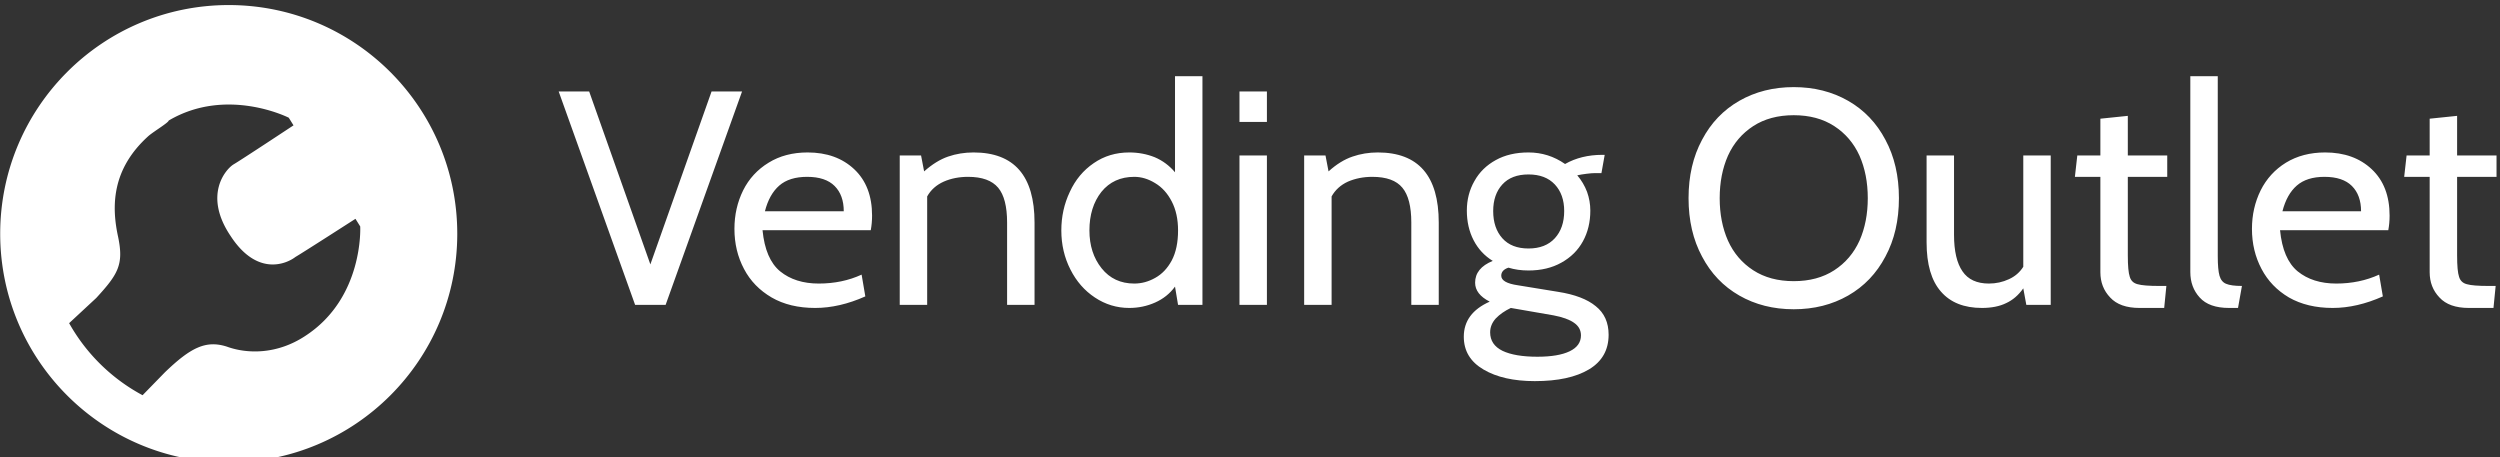
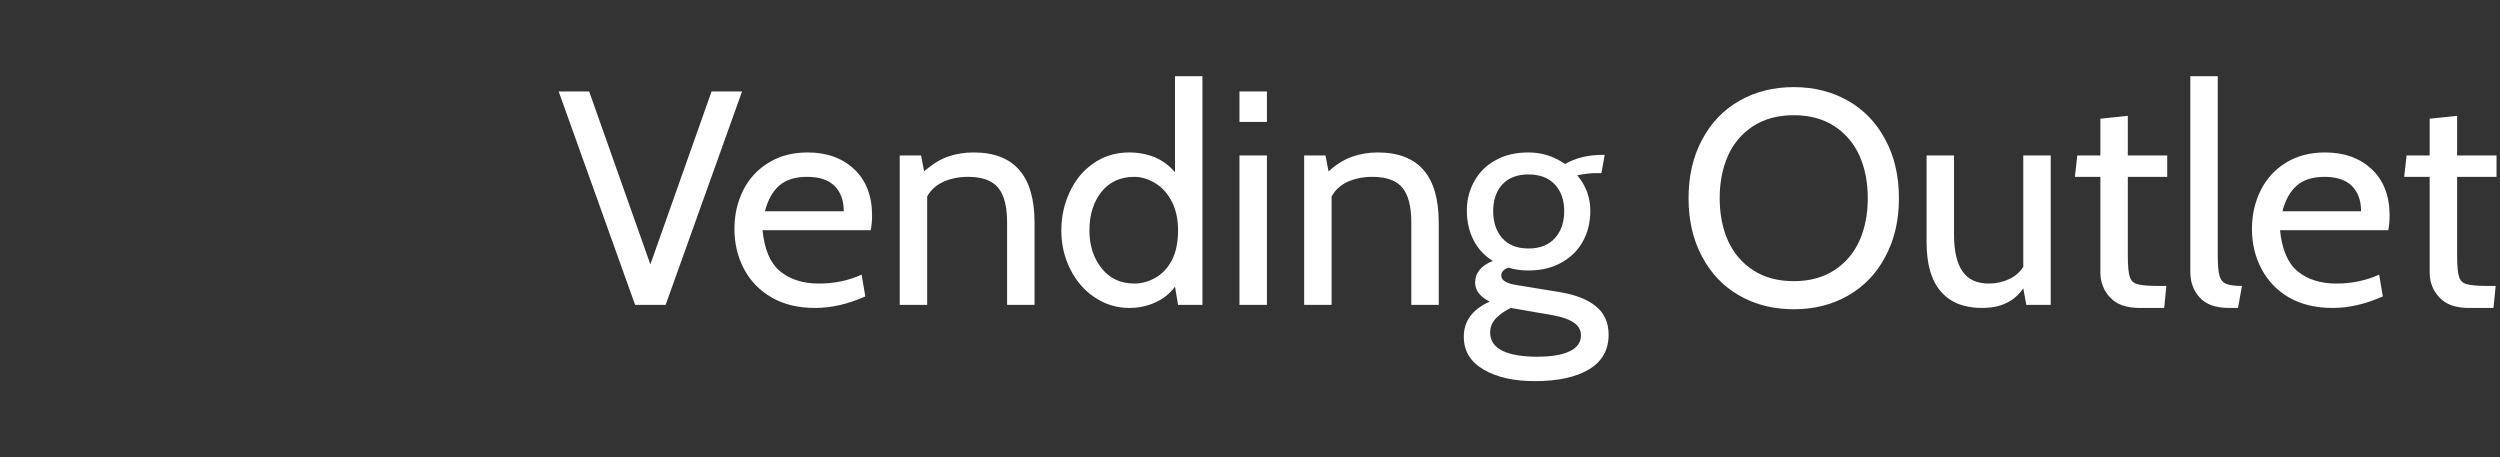
<svg xmlns="http://www.w3.org/2000/svg" data-v-423bf9ae="" viewBox="0 0 492 90" class="iconLeft">
  <rect x="0" y="0" width="492" height="90" fill="#333333" stroke="none" />
  <g data-v-423bf9ae="" id="fe1b2860-1e1a-4d9d-90c7-a8048a734caf" fill="white" transform="matrix(4.286,0,0,4.286,109.691,2.1)">
    <path d="M7.08 3.71L8.48 3.71L4.97 13.51L3.57 13.51L0.06 3.71L1.46 3.71L4.27 11.65L7.08 3.71ZM11.84 13.65Q10.67 13.65 9.84 13.17Q9.00 12.68 8.57 11.86Q8.13 11.03 8.13 10.02L8.13 10.02Q8.13 9.06 8.53 8.25Q8.93 7.45 9.70 6.98Q10.46 6.51 11.49 6.51L11.49 6.51Q12.81 6.51 13.63 7.28Q14.45 8.05 14.45 9.41L14.45 9.41Q14.45 9.76 14.39 10.08L14.39 10.08L9.42 10.08Q9.55 11.41 10.23 11.97Q10.92 12.53 12.00 12.53L12.00 12.53Q13.08 12.53 13.97 12.12L13.97 12.12L14.14 13.12Q12.95 13.65 11.84 13.65L11.84 13.65ZM9.53 9.21L13.15 9.21Q13.15 8.47 12.73 8.05Q12.31 7.63 11.47 7.63L11.47 7.63Q10.65 7.63 10.19 8.03Q9.73 8.43 9.53 9.21L9.53 9.21ZM19.11 6.51Q21.91 6.51 21.91 9.73L21.91 9.73L21.91 13.51L20.65 13.51L20.65 9.73Q20.65 8.62 20.24 8.13Q19.82 7.63 18.86 7.63L18.86 7.63Q18.24 7.63 17.74 7.85Q17.23 8.08 16.98 8.53L16.98 8.53L16.98 13.51L15.72 13.51L15.72 6.65L16.70 6.65L16.84 7.38Q17.39 6.89 17.94 6.70Q18.49 6.51 19.11 6.51L19.11 6.51ZM28.36 3.01L29.62 3.01L29.62 13.51L28.50 13.51L28.36 12.67Q28.01 13.15 27.45 13.40Q26.89 13.65 26.26 13.65L26.26 13.65Q25.40 13.65 24.68 13.17Q23.97 12.70 23.56 11.89Q23.14 11.07 23.14 10.09L23.14 10.09Q23.14 9.14 23.53 8.32Q23.91 7.49 24.63 7Q25.34 6.51 26.26 6.51L26.26 6.51Q26.88 6.51 27.43 6.73Q27.97 6.96 28.36 7.42L28.36 7.42L28.36 3.01ZM26.49 12.53Q26.99 12.53 27.45 12.27Q27.92 12.01 28.21 11.47Q28.50 10.92 28.50 10.09L28.50 10.09Q28.50 9.32 28.21 8.76Q27.92 8.20 27.45 7.92Q26.98 7.63 26.49 7.63L26.49 7.63Q25.54 7.63 24.98 8.32Q24.43 9.02 24.43 10.09L24.43 10.09Q24.43 11.13 24.99 11.83Q25.55 12.53 26.49 12.53L26.49 12.53ZM31.32 5.11L31.32 3.71L32.58 3.71L32.58 5.11L31.32 5.11ZM31.32 13.51L31.32 6.65L32.58 6.65L32.58 13.51L31.32 13.51ZM37.67 6.51Q40.47 6.51 40.47 9.73L40.47 9.73L40.47 13.51L39.21 13.51L39.21 9.73Q39.21 8.62 38.80 8.13Q38.39 7.63 37.42 7.63L37.42 7.63Q36.81 7.63 36.30 7.85Q35.80 8.08 35.55 8.53L35.55 8.53L35.55 13.51L34.29 13.51L34.29 6.65L35.27 6.65L35.41 7.38Q35.95 6.89 36.51 6.70Q37.06 6.51 37.67 6.51L37.67 6.51ZM44.88 17.01Q43.43 17.01 42.53 16.48Q41.62 15.95 41.62 14.97L41.62 14.97Q41.62 13.89 42.81 13.36L42.81 13.36Q42.14 13.02 42.14 12.49L42.14 12.49Q42.14 11.82 42.95 11.49L42.95 11.49Q42.38 11.14 42.07 10.54Q41.76 9.94 41.76 9.18L41.76 9.18Q41.76 8.43 42.11 7.82Q42.45 7.21 43.09 6.86Q43.72 6.51 44.59 6.51L44.59 6.51Q45.51 6.51 46.27 7.04L46.27 7.04Q47.01 6.62 47.98 6.62L47.98 6.62L48.09 6.62L47.94 7.46L47.61 7.46Q47.49 7.46 47.25 7.49Q47.01 7.52 46.83 7.56L46.83 7.56Q47.12 7.90 47.28 8.32Q47.43 8.74 47.43 9.18L47.43 9.18Q47.43 9.97 47.09 10.59Q46.75 11.21 46.10 11.57Q45.46 11.93 44.59 11.93L44.59 11.93Q44.09 11.93 43.67 11.80L43.67 11.80Q43.34 11.91 43.34 12.17L43.34 12.17Q43.34 12.50 44.11 12.61L44.11 12.61L45.95 12.91Q47.10 13.09 47.68 13.57Q48.27 14.04 48.27 14.88L48.27 14.88Q48.27 15.93 47.37 16.47Q46.47 17.01 44.88 17.01L44.88 17.01ZM44.59 10.92Q45.37 10.92 45.80 10.45Q46.23 9.98 46.23 9.20L46.23 9.20Q46.23 8.44 45.80 7.98Q45.37 7.52 44.59 7.52L44.59 7.52Q43.81 7.52 43.39 7.98Q42.97 8.44 42.97 9.20L42.97 9.20Q42.97 9.98 43.39 10.45Q43.81 10.92 44.59 10.92L44.59 10.92ZM45.00 15.89Q45.96 15.89 46.48 15.64Q47.00 15.39 47.00 14.91L47.00 14.91Q47.00 14.55 46.68 14.33Q46.37 14.11 45.74 13.99L45.74 13.99L43.78 13.65Q43.36 13.85 43.09 14.13Q42.83 14.42 42.83 14.77L42.83 14.77Q42.83 15.34 43.40 15.62Q43.97 15.89 45.00 15.89L45.00 15.89ZM56.77 13.71Q55.37 13.71 54.27 13.08Q53.17 12.45 52.56 11.29Q51.94 10.14 51.94 8.61L51.94 8.61Q51.94 7.08 52.56 5.93Q53.17 4.77 54.27 4.14Q55.37 3.51 56.77 3.51L56.77 3.51Q58.17 3.51 59.27 4.14Q60.37 4.77 60.98 5.93Q61.60 7.08 61.60 8.61L61.60 8.61Q61.60 10.14 60.98 11.29Q60.37 12.45 59.27 13.08Q58.17 13.71 56.77 13.71L56.77 13.71ZM56.77 12.42Q57.86 12.42 58.63 11.92Q59.40 11.42 59.79 10.56Q60.17 9.70 60.17 8.61L60.17 8.61Q60.17 7.52 59.79 6.66Q59.40 5.80 58.63 5.30Q57.86 4.80 56.77 4.80L56.77 4.80Q55.68 4.80 54.91 5.30Q54.14 5.80 53.75 6.66Q53.37 7.52 53.37 8.61L53.37 8.61Q53.37 9.70 53.75 10.56Q54.14 11.42 54.91 11.92Q55.68 12.42 56.77 12.42L56.77 12.42ZM67.31 6.65L68.57 6.65L68.57 13.51L67.45 13.51L67.31 12.75Q66.98 13.22 66.52 13.43Q66.07 13.65 65.41 13.65L65.41 13.65Q64.18 13.65 63.53 12.90Q62.87 12.15 62.87 10.64L62.87 10.64L62.87 6.65L64.13 6.65L64.13 10.29Q64.13 11.41 64.52 11.97Q64.90 12.53 65.73 12.53L65.73 12.53Q66.22 12.53 66.65 12.33Q67.07 12.14 67.31 11.76L67.31 11.76L67.31 6.65ZM72.65 13.65Q71.74 13.65 71.30 13.17Q70.85 12.70 70.85 12.01L70.85 12.01L70.85 7.63L69.68 7.63L69.79 6.65L70.85 6.65L70.85 4.96L72.11 4.83L72.11 6.65L73.92 6.65L73.92 7.63L72.11 7.63L72.11 11.24Q72.11 11.96 72.20 12.22Q72.28 12.49 72.56 12.56Q72.83 12.64 73.56 12.64L73.56 12.64L73.88 12.64L73.78 13.65L72.65 13.65ZM76.76 13.65Q75.84 13.65 75.41 13.17Q74.98 12.70 74.98 12.00L74.98 12.00L74.98 3.01L76.24 3.01L76.24 11.27Q76.24 11.89 76.32 12.17Q76.40 12.45 76.62 12.54Q76.85 12.64 77.35 12.64L77.35 12.64L77.17 13.65L76.76 13.65ZM81.52 13.65Q80.35 13.65 79.51 13.17Q78.68 12.68 78.25 11.86Q77.81 11.03 77.81 10.02L77.81 10.02Q77.81 9.06 78.21 8.25Q78.61 7.45 79.37 6.98Q80.14 6.51 81.17 6.51L81.17 6.51Q82.49 6.51 83.31 7.28Q84.13 8.05 84.13 9.41L84.13 9.41Q84.13 9.76 84.07 10.08L84.07 10.08L79.10 10.08Q79.23 11.41 79.91 11.97Q80.60 12.53 81.68 12.53L81.68 12.53Q82.75 12.53 83.65 12.12L83.65 12.12L83.82 13.12Q82.63 13.65 81.52 13.65L81.52 13.65ZM79.21 9.21L82.82 9.21Q82.82 8.47 82.40 8.05Q81.98 7.63 81.14 7.63L81.14 7.63Q80.33 7.63 79.87 8.03Q79.41 8.43 79.21 9.21L79.21 9.21ZM87.77 13.65Q86.86 13.65 86.42 13.17Q85.97 12.70 85.97 12.01L85.97 12.01L85.97 7.63L84.80 7.63L84.91 6.65L85.97 6.65L85.97 4.96L87.23 4.83L87.23 6.65L89.04 6.65L89.04 7.63L87.23 7.63L87.23 11.24Q87.23 11.96 87.32 12.22Q87.40 12.49 87.68 12.56Q87.95 12.64 88.68 12.64L88.68 12.64L89.00 12.64L88.90 13.65L87.77 13.65Z" />
  </g>
  <g data-v-423bf9ae="" id="f20857dc-f4c6-4e79-b407-46310d751a1f" transform="matrix(1.111,0,0,1.111,-11.085,-8.998)" stroke="none" fill="white">
-     <path d="M50.494 8.995c-22.356 0-40.482 18.135-40.482 40.506s18.126 40.505 40.482 40.505c22.36 0 40.482-18.134 40.482-40.505S72.854 8.995 50.494 8.995zm13.504 58.646c-4.896 3.208-10.133 3.208-13.847 1.855-3.716-1.182-6.41.17-10.976 4.567l-3.942 4.044a32.525 32.525 0 01-13.011-12.764l4.803-4.458c3.878-4.225 4.895-5.912 3.878-10.813-1.181-5.408-1.181-11.997 5.405-17.91 1.011-.845 3.547-2.364 3.547-2.705 10.296-6.081 21.274-.505 21.274-.505l.84 1.352s-9.455 6.25-10.638 6.926c-1.352.845-5.399 5.405-.504 12.672 4.729 7.263 9.959 4.898 11.483 3.716 1.179-.676 10.633-6.758 10.633-6.758l.844 1.352c0-.001.678 12.674-9.789 19.429z" />
-   </g>
+     </g>
</svg>